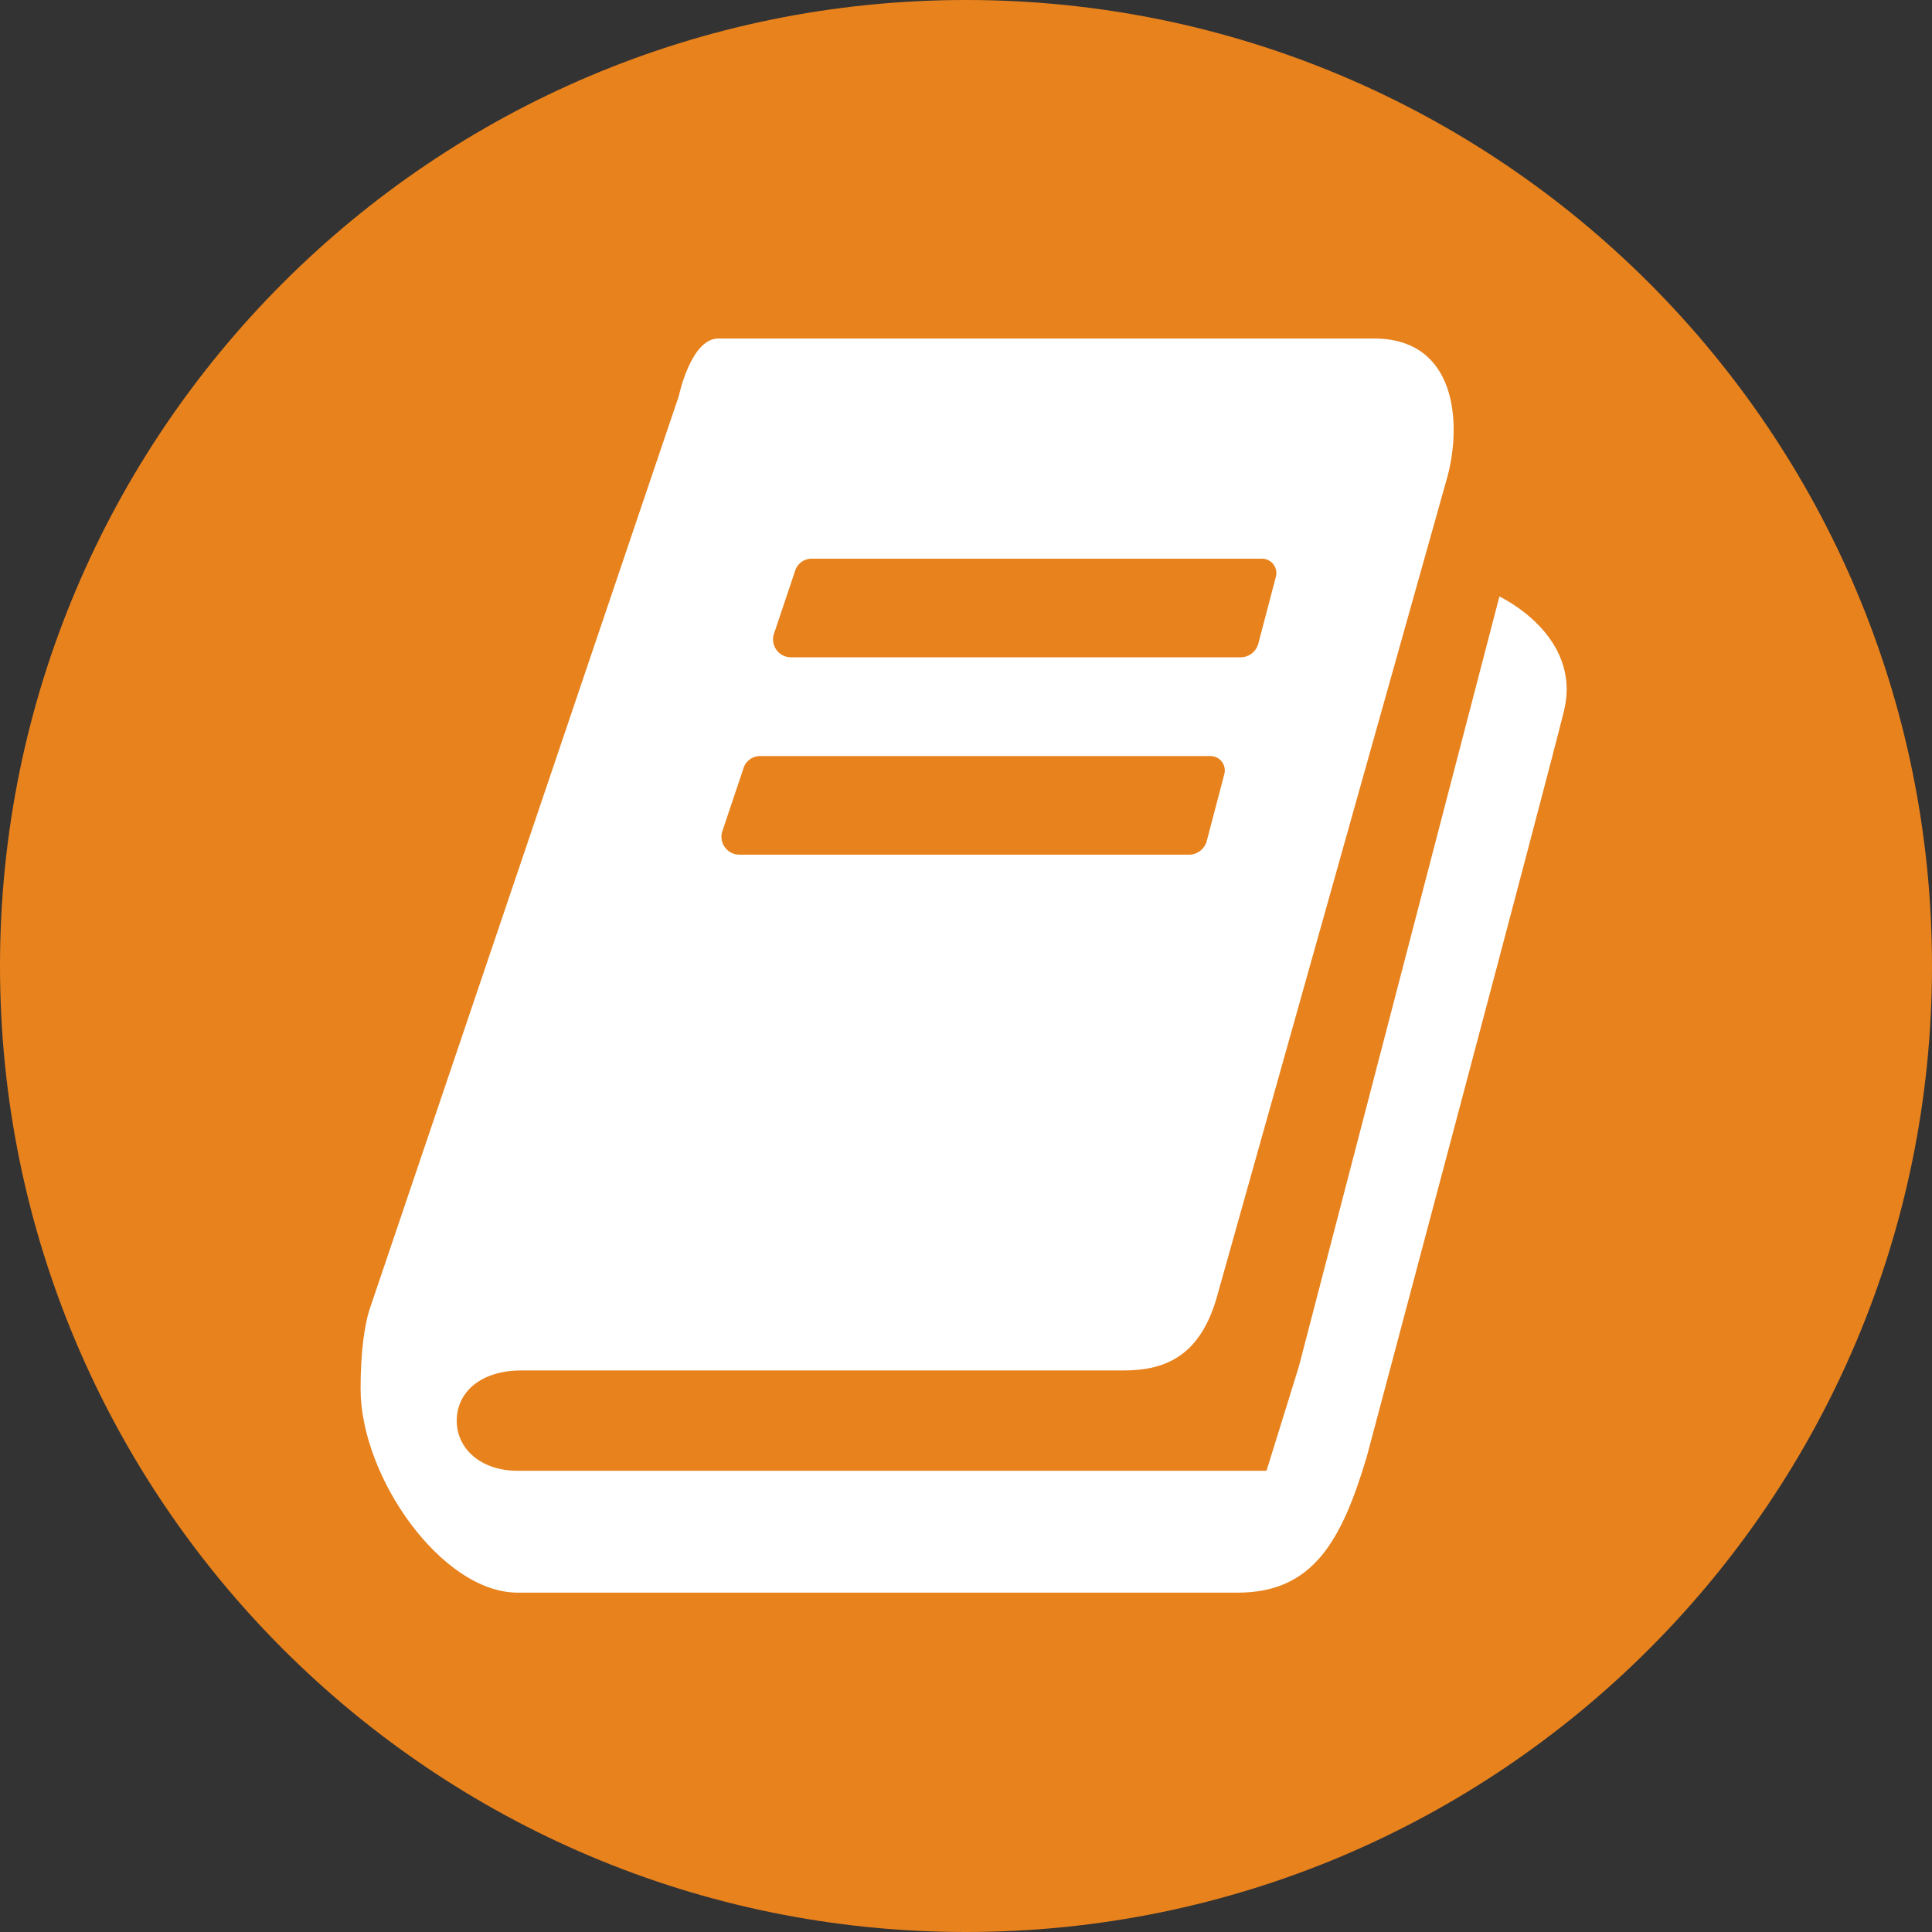
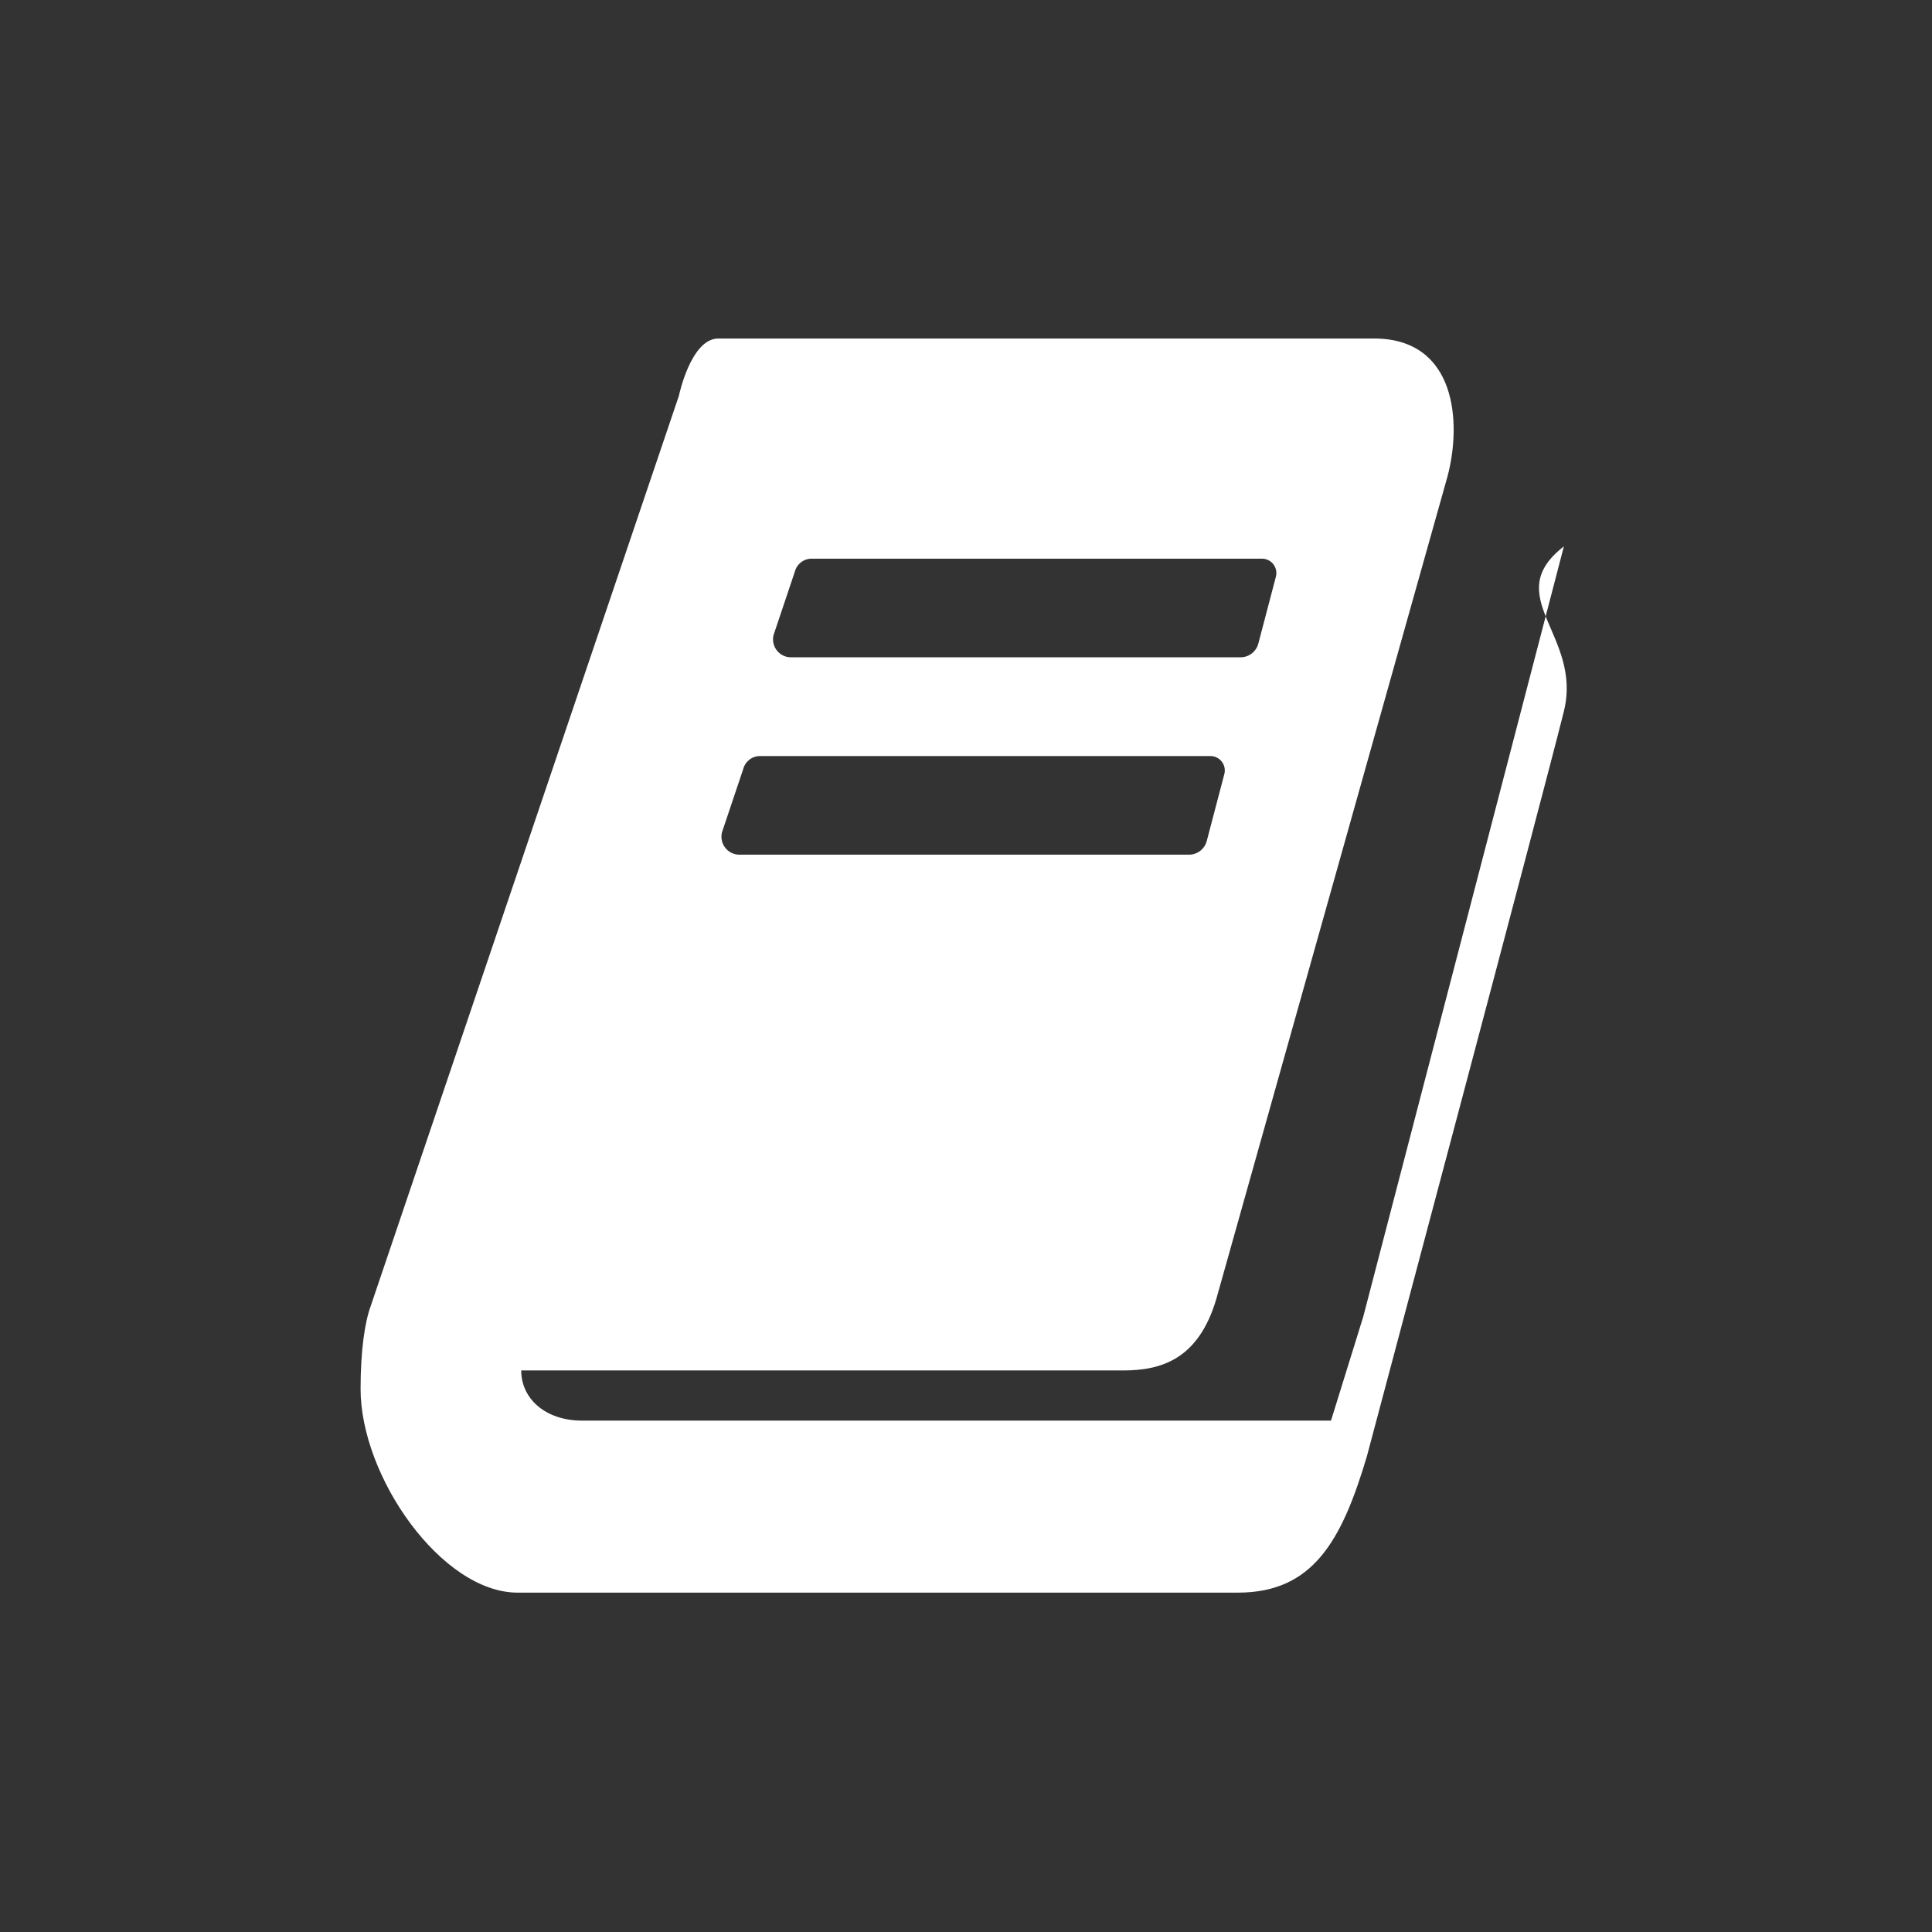
<svg xmlns="http://www.w3.org/2000/svg" version="1.1" id="Ebene_1" x="0px" y="0px" width="55px" height="55px" viewBox="0 0 55 55" style="enable-background:new 0 0 55 55;" xml:space="preserve">
  <rect x="0" y="0" width="55" height="55" fill="#333333" stroke="none" />
  <style type="text/css">
	.st0{fill:#E8821D;}
	.st1{fill:#FFFFFF;}
</style>
  <g>
-     <path class="st0" d="M27.5,0C12.312,0,0,12.312,0,27.5S12.312,55,27.5,55S55,42.688,55,27.5S42.688,0,27.5,0z" />
-     <path class="st1" d="M21.049,24.331h12.798c0.241,0,0.451-0.164,0.509-0.398l0.499-1.9c0.065-0.259-0.131-0.51-0.398-0.51H21.636   c-0.226,0-0.424,0.154-0.479,0.374l-0.604,1.798C20.473,24.019,20.717,24.331,21.049,24.331z M22.517,18.712h12.798   c0.241,0,0.451-0.164,0.509-0.398l0.499-1.9c0.065-0.259-0.131-0.51-0.398-0.51H23.105c-0.226,0-0.424,0.154-0.479,0.374   l-0.604,1.799C21.941,18.4,22.185,18.712,22.517,18.712z M44.521,20.246c-0.534,2.167-5.61,21.217-5.61,21.217   c-0.714,2.397-1.53,3.876-3.672,3.876c-2.142,0-20.503,0-20.503,0c-2.159,0-4.471-3.294-4.471-5.798   c0-1.089,0.118-1.896,0.289-2.363l8.772-25.909c0,0,0.34-1.632,1.122-1.632s18.668,0,18.668,0c2.346,0,2.499,2.397,2.091,3.927   l-6.58,23.41c-0.51,1.734-1.581,2.04-2.652,2.04H14.838c-1.16,0-1.836,0.626-1.836,1.428c0,0.802,0.686,1.428,1.734,1.428h21.319   l0.918-2.958l5.712-21.931C42.685,16.982,45.055,18.079,44.521,20.246z" />
+     <path class="st1" d="M21.049,24.331h12.798c0.241,0,0.451-0.164,0.509-0.398l0.499-1.9c0.065-0.259-0.131-0.51-0.398-0.51H21.636   c-0.226,0-0.424,0.154-0.479,0.374l-0.604,1.798C20.473,24.019,20.717,24.331,21.049,24.331z M22.517,18.712h12.798   c0.241,0,0.451-0.164,0.509-0.398l0.499-1.9c0.065-0.259-0.131-0.51-0.398-0.51H23.105c-0.226,0-0.424,0.154-0.479,0.374   l-0.604,1.799C21.941,18.4,22.185,18.712,22.517,18.712z M44.521,20.246c-0.534,2.167-5.61,21.217-5.61,21.217   c-0.714,2.397-1.53,3.876-3.672,3.876c-2.142,0-20.503,0-20.503,0c-2.159,0-4.471-3.294-4.471-5.798   c0-1.089,0.118-1.896,0.289-2.363l8.772-25.909c0,0,0.34-1.632,1.122-1.632s18.668,0,18.668,0c2.346,0,2.499,2.397,2.091,3.927   l-6.58,23.41c-0.51,1.734-1.581,2.04-2.652,2.04H14.838c0,0.802,0.686,1.428,1.734,1.428h21.319   l0.918-2.958l5.712-21.931C42.685,16.982,45.055,18.079,44.521,20.246z" />
  </g>
</svg>